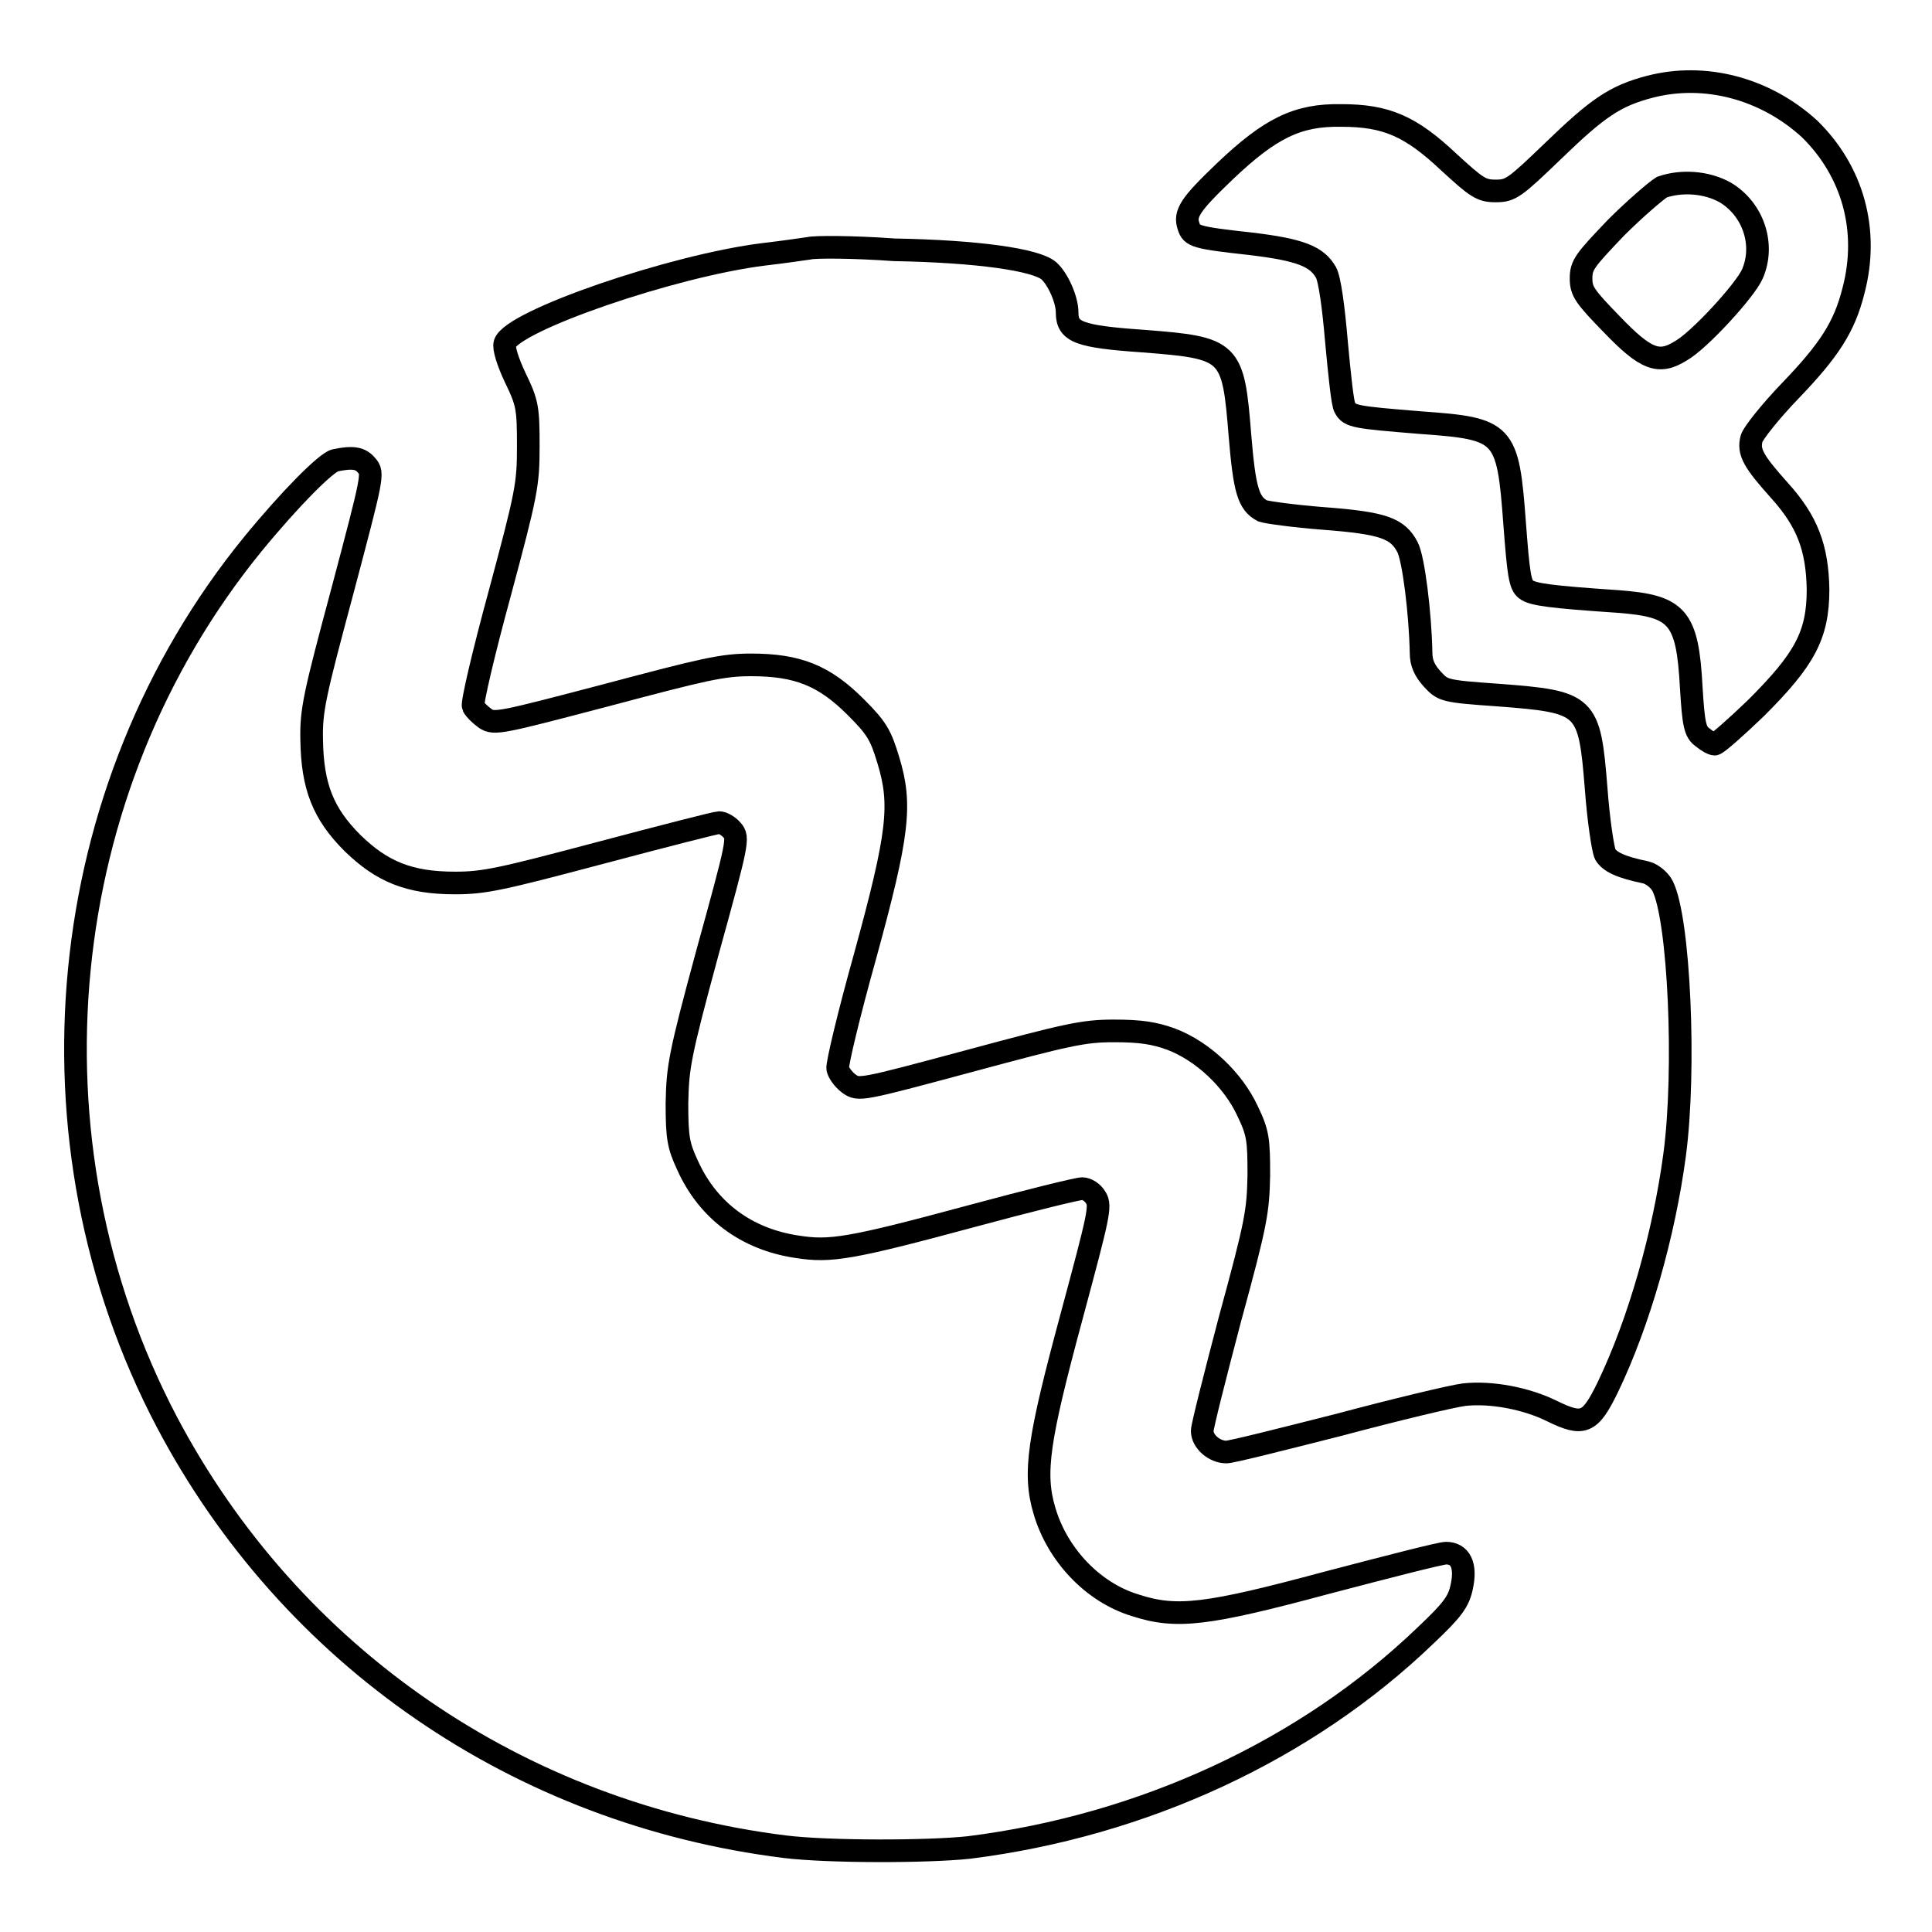
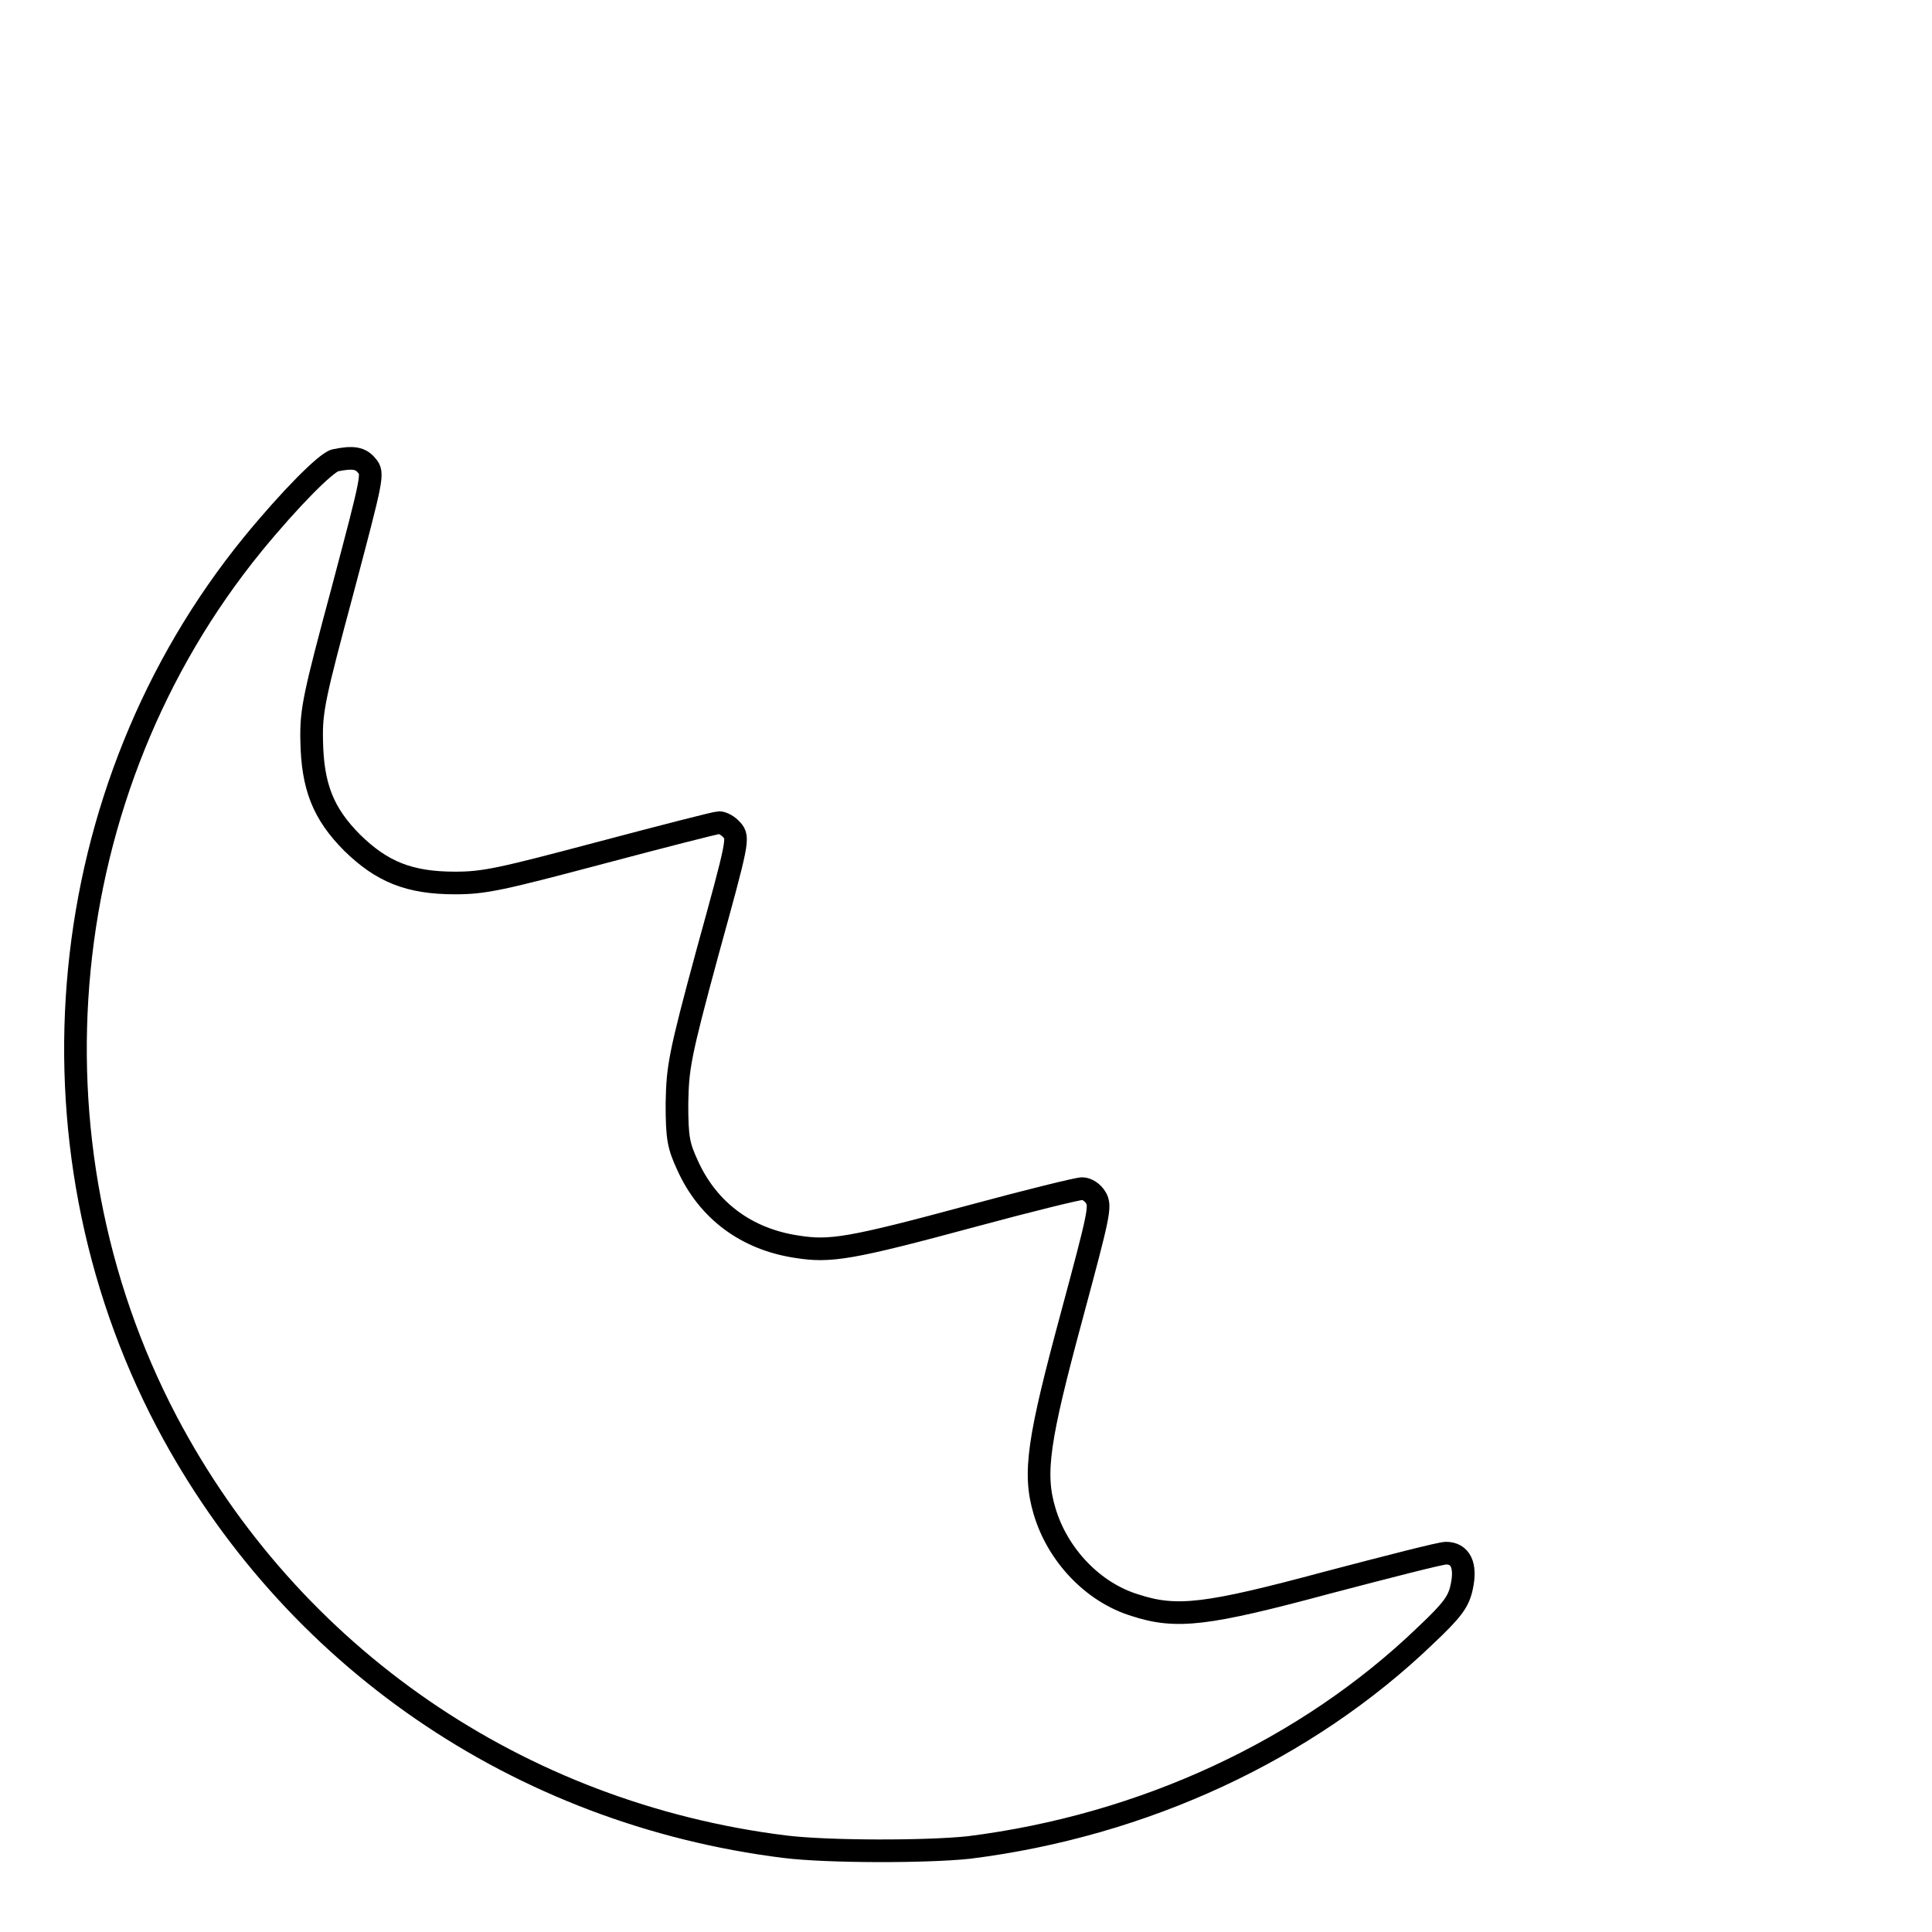
<svg xmlns="http://www.w3.org/2000/svg" version="1.1" x="0px" y="0px" viewBox="0 0 256 256" enable-background="new 0 0 256 256" xml:space="preserve">
  <g>
    <g>
      <g>
-         <path stroke-width="3" fill-opacity="0" stroke="#000000" d="M218.6,11.5c-4.6,1.2-6.9,2.8-12.7,8.4c-5.2,5-5.7,5.4-7.7,5.4c-1.9,0-2.5-0.4-6.2-3.8c-5.1-4.8-8.3-6.2-14.3-6.2c-5.8-0.1-9.4,1.7-15.4,7.4c-4.6,4.4-5.4,5.6-4.8,7.3c0.4,1.3,0.9,1.5,8.2,2.3c6.7,0.8,8.8,1.7,10,3.8c0.5,0.9,1,4.6,1.4,9.3c0.4,4.3,0.8,8.2,1.1,8.6c0.6,1.2,1.4,1.3,10,2c11.2,0.8,11.6,1.2,12.5,13.4c0.5,6.6,0.7,8.1,1.5,8.7c0.9,0.7,3.4,1,12.2,1.6c7.9,0.6,9.2,2,9.7,11.4c0.3,4.9,0.5,5.9,1.5,6.6c0.6,0.5,1.3,0.9,1.6,0.9c0.3,0,2.8-2.2,5.5-4.8c6.4-6.4,8.2-9.6,8.2-15.7c-0.1-5.5-1.4-9-5.1-13.1c-3.4-3.8-4.2-5.1-3.7-6.9c0.2-0.7,2.5-3.6,5.1-6.3c5.2-5.4,7.2-8.5,8.4-13.3c2.1-8-0.1-15.8-5.8-21.4C233.9,11.7,225.9,9.6,218.6,11.5z M228.6,25.5c3.7,2.2,5.3,6.9,3.6,10.8c-0.9,2.1-7,8.8-9.5,10.2c-2.9,1.8-4.6,1.2-9.2-3.6c-3.5-3.6-4-4.3-4-6c0-1.8,0.5-2.4,4.6-6.7c2.5-2.5,5.3-4.9,6.1-5.4C222.8,23.9,226.1,24.1,228.6,25.5z" />
-         <path stroke-width="3" fill-opacity="0" stroke="#000000" d="M107.2,32.9c-0.7,0.1-3.4,0.5-6,0.8c-12.1,1.5-33.3,8.8-34.3,11.8c-0.2,0.6,0.4,2.5,1.4,4.6c1.6,3.3,1.7,4,1.7,9c0,5.1-0.2,6.2-3.8,19.6c-2.1,7.7-3.7,14.5-3.5,14.9c0.2,0.4,0.9,1.1,1.6,1.6c1.2,0.8,2,0.6,16.1-3.1c12.8-3.4,15.3-4,19.1-4c6.2,0,9.7,1.4,13.9,5.6c2.8,2.8,3.3,3.7,4.3,7c1.8,5.9,1.4,9.7-3.1,26.1c-2.1,7.5-3.7,14.2-3.6,14.8c0.1,0.5,0.7,1.4,1.5,2c1.3,0.9,1.4,0.9,15.9-3c13-3.5,15.1-4,19.2-4c3.6,0,5.4,0.3,7.6,1.1c4.2,1.6,8.2,5.4,10.1,9.5c1.4,2.9,1.5,3.8,1.5,8.5c-0.1,4.8-0.3,6.2-3.8,19c-2,7.6-3.7,14.3-3.7,14.9c0,1.4,1.6,2.8,3.2,2.8c0.7,0,7.4-1.7,14.9-3.6c7.5-2,15-3.8,16.6-4c3.6-0.4,8.3,0.5,11.7,2.2c4.1,2,5,1.6,7.3-3.1c4.2-8.7,7.5-20.4,8.9-30.9c1.5-11.3,0.6-31.3-1.6-35.6c-0.4-0.8-1.4-1.6-2.2-1.8c-3.4-0.7-4.8-1.4-5.4-2.4c-0.3-0.6-0.9-4.6-1.2-8.7c-0.9-11.2-1.2-11.5-13-12.4c-7.2-0.5-7.3-0.6-8.7-2.1c-1-1.1-1.5-2.1-1.5-3.5c-0.1-5.2-1-12.5-1.8-14c-1.3-2.5-3.2-3.2-11.1-3.8c-3.9-0.3-7.5-0.8-8.1-1c-1.9-1-2.4-2.8-3-10c-0.9-11.3-1.2-11.6-12.8-12.5c-8.6-0.6-10.1-1.2-10.1-3.8c0-1.7-1.2-4.4-2.4-5.5c-1.7-1.5-9.5-2.6-20.5-2.8C113,32.7,107.9,32.7,107.2,32.9z" />
        <path stroke-width="3" fill-opacity="0" stroke="#000000" d="M44.4,61c-1.2,0.3-5.9,5-10.9,11.1c-26.5,32.5-31,79-11.4,116.3c16.4,31.1,46.6,51.9,81.9,56.3c5.7,0.7,18.8,0.7,24.4,0.1c23.1-2.9,44.7-12.9,60.5-28.1c3.6-3.4,4.4-4.5,4.8-6.5c0.6-2.8-0.2-4.4-2.1-4.4c-0.7,0-7.7,1.8-15.7,3.9c-16,4.3-20,4.8-25.5,3c-5.6-1.7-10.3-6.7-12-12.5c-1.5-5-0.8-9.5,3.6-25.8c3.6-13.4,3.9-14.6,3.2-15.7c-0.4-0.7-1.2-1.2-1.8-1.2c-0.6,0-7.1,1.6-14.5,3.6c-16.3,4.4-18.9,4.8-23.3,4.1c-6.7-1-11.8-4.8-14.5-10.8c-1.2-2.6-1.4-3.6-1.4-8.2c0.1-4.8,0.3-6.2,4.1-20.2c4-14.5,4.1-15,3.2-16c-0.5-0.6-1.3-1-1.7-1c-0.4,0-7.4,1.8-15.7,4c-13.2,3.5-15.4,4-19.3,4c-6.1,0-9.7-1.5-13.6-5.3c-3.9-3.9-5.3-7.5-5.4-13.6c-0.1-4,0.4-6.1,4.1-19.9c4-15.1,4.1-15.5,3.2-16.5C47.8,60.7,46.8,60.5,44.4,61z" />
      </g>
    </g>
  </g>
</svg>